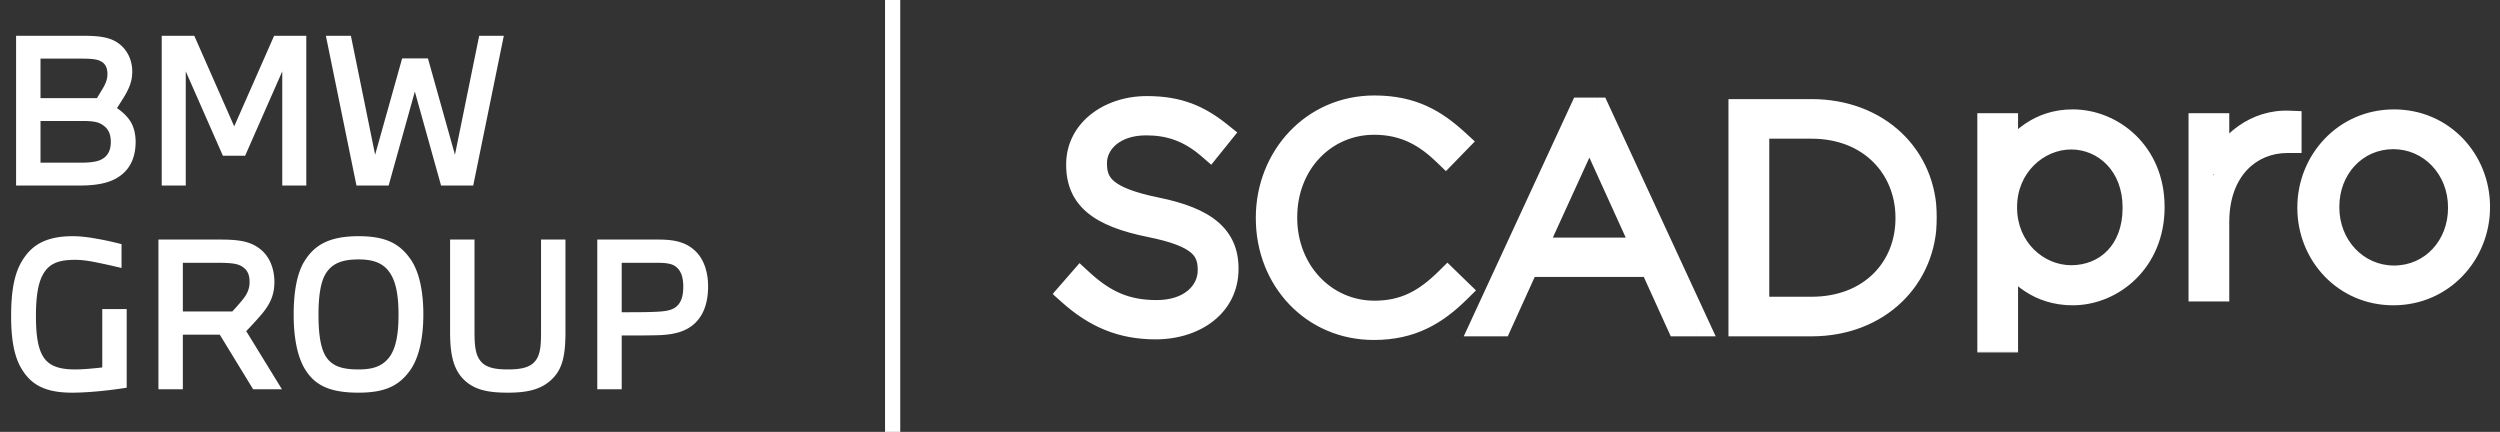
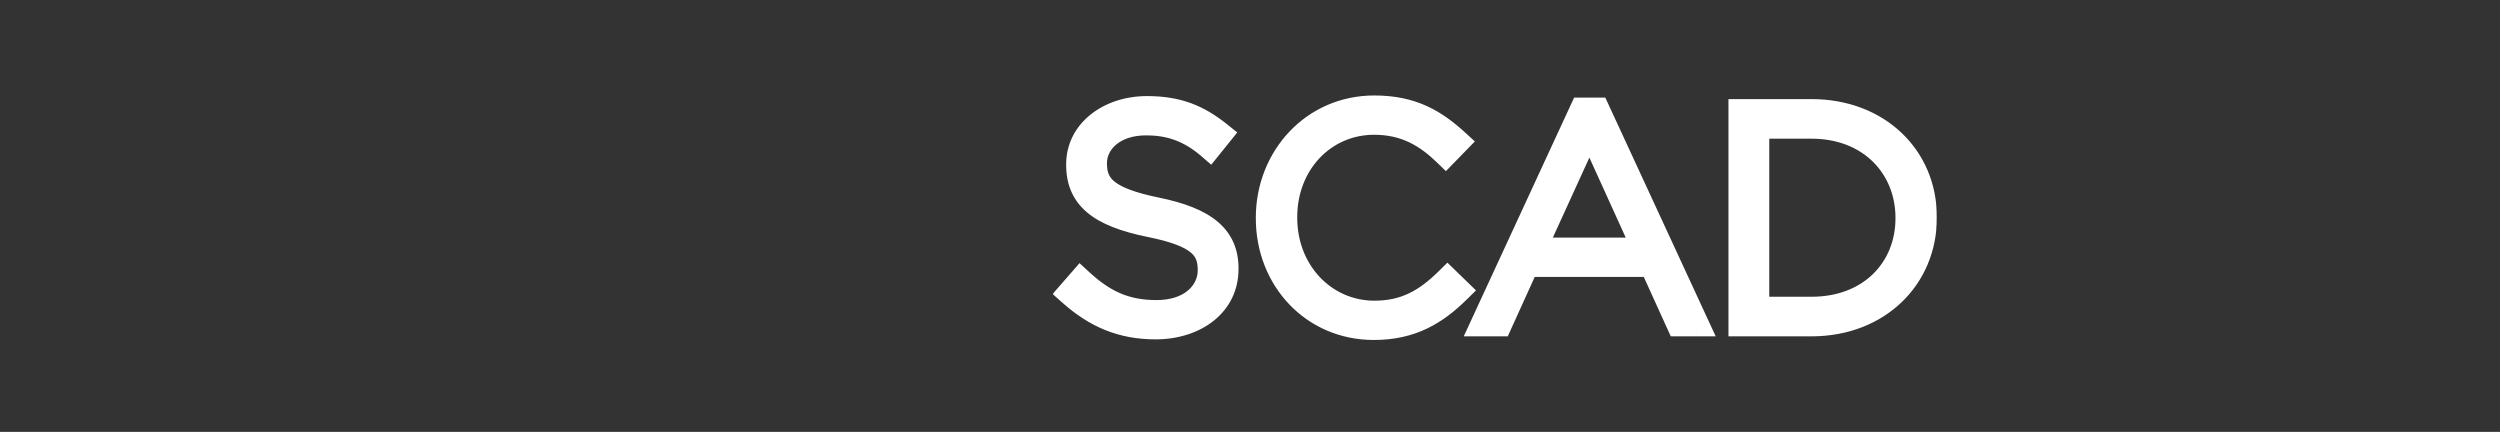
<svg xmlns="http://www.w3.org/2000/svg" width="822" height="142" fill="none">
  <rect width="100%" height="100%" fill="#333333" stroke="none" />
  <mask id="a" width="291" height="82" x="346" y="30.469" fill="#000" maskUnits="userSpaceOnUse">
    <path fill="#fff" d="M346 30.469h291v82H346z" />
    <path d="M403.108 88.43c0 11.262-9.668 19.035-23.122 19.035-11.163 0-19.734-3.687-28.106-11.162l3.389-3.887c7.674 7.076 14.75 10.365 25.016 10.365 10.464 0 17.64-5.88 17.64-13.853v-.2c0-7.375-3.887-11.66-19.733-14.85-16.744-3.388-23.521-9.069-23.521-19.633v-.2c0-10.365 9.468-18.338 22.424-18.338 10.166 0 16.844 2.79 23.92 8.471l-3.289 4.087c-6.578-5.681-13.156-7.874-20.83-7.874-10.265 0-17.043 5.88-17.043 13.156v.2c0 7.374 3.788 11.86 20.332 15.248 16.145 3.289 22.923 9.07 22.923 19.235v.2Zm76.308 7.076c-7.376 7.275-15.349 12.159-27.707 12.159-19.933 0-34.683-15.847-34.683-35.88v-.199c0-19.733 14.75-36.078 34.882-36.078 12.458 0 19.933 4.584 27.109 11.162l-3.688 3.787c-6.079-5.88-13.056-10.265-23.521-10.265-16.743 0-29.4 13.654-29.4 31.195v.2c0 17.64 12.856 31.393 29.5 31.393 10.066 0 16.943-3.886 24.019-10.863l3.489 3.389Zm78.264 10.963h-5.681l-8.87-19.534h-41.161l-8.87 19.534h-5.382l32.49-70.264h4.983l32.491 70.264ZM540.936 82.25l-18.338-40.364L504.16 82.25h36.776Zm91.795-10.664c0 19.634-15.149 34.883-37.075 34.883h-23.222V36.704h23.222c21.926 0 37.075 15.049 37.075 34.683v.2Zm-5.382.2v-.2c0-16.544-12.258-30.098-31.693-30.098h-18.039v60.197h18.039c19.435 0 31.693-13.255 31.693-29.9Z" />
  </mask>
  <path fill="#fff" d="m351.88 96.303-3.103-2.705-2.674 3.066 3.035 2.71 2.742-3.071Zm3.389-3.887 2.791-3.027-3.113-2.87-2.781 3.192 3.103 2.705Zm22.923-18.537-.817 4.035h.004l.813-4.035Zm22.823-29.7 3.207 2.58 2.584-3.21-3.214-2.58-2.577 3.21Zm-3.289 4.086-2.691 3.116 3.226 2.785 2.672-3.32-3.207-2.581Zm-17.541 20.73-.826 4.033.004.001.822-4.034Zm18.806 19.434c0 8.253-7.011 14.919-19.005 14.919v8.234c14.914 0 27.239-8.88 27.239-23.152h-8.234Zm-19.005 14.919c-10.035 0-17.655-3.233-25.364-10.116l-5.484 6.142c9.035 8.067 18.558 12.208 30.848 12.208v-8.234Zm-25.003-4.34 3.389-3.886-6.206-5.411-3.389 3.887 6.206 5.41Zm-2.505-3.565c8.3 7.653 16.338 11.455 27.807 11.455v-8.234c-9.063 0-15.177-2.776-22.225-9.275l-5.582 6.054Zm27.807 11.455c11.808 0 21.757-6.893 21.757-17.97h-8.234c0 4.87-4.402 9.736-13.523 9.736v8.234Zm21.757-17.97v-.2h-8.234v.2h8.234Zm0-.2c0-4.576-1.288-8.821-5.45-12.193-3.772-3.057-9.552-5.075-17.588-6.692l-1.625 8.072c7.811 1.571 11.898 3.29 14.03 5.018 1.743 1.412 2.399 2.997 2.399 5.795h8.234Zm-23.034-18.885c-8.168-1.653-13.227-3.753-16.216-6.25-2.722-2.274-4.004-5.107-4.004-9.348h-8.234c0 6.323 2.106 11.612 6.959 15.667 4.586 3.831 11.287 6.266 19.862 8.002l1.633-8.07Zm-20.22-15.598v-.2h-8.234v.2h8.234Zm0-.2c0-7.386 6.848-14.221 18.307-14.221V31.59c-14.453 0-26.541 9.11-26.541 22.455h8.234Zm18.307-14.221c9.146 0 14.93 2.417 21.342 7.565l5.155-6.42c-7.74-6.215-15.311-9.379-26.497-9.379v8.234Zm20.713 1.773-3.289 4.086 6.414 5.163 3.289-4.086-6.414-5.163Zm2.609 3.552c-7.344-6.343-14.884-8.875-23.521-8.875v8.234c6.711 0 12.327 1.853 18.139 6.873l5.382-6.232Zm-23.521-8.875c-11.63 0-21.16 6.91-21.16 17.273h8.234c0-4.188 4.025-9.039 12.926-9.039v-8.234Zm-21.16 17.273v.2h8.234v-.2h-8.234Zm0 .2c0 4.557 1.251 8.851 5.472 12.305 3.833 3.136 9.761 5.258 18.151 6.976l1.652-8.066c-8.155-1.67-12.392-3.485-14.589-5.283-1.809-1.48-2.452-3.115-2.452-5.933h-8.234Zm23.627 19.282c7.838 1.597 12.76 3.69 15.686 6.154 2.684 2.26 3.942 5.043 3.942 9.047h8.234c0-6.161-2.132-11.353-6.872-15.345-4.499-3.79-11.038-6.232-19.346-7.924l-1.644 8.068Zm19.628 15.201v.2h8.234v-.2h-8.234Zm80.425 7.276 2.891 2.93 2.994-2.953-3.017-2.93-2.868 2.953Zm-.399-48.836 2.95 2.872 2.959-3.04-3.127-2.867-2.782 3.035Zm-3.688 3.787-2.862 2.96 2.949 2.852 2.863-2.94-2.95-2.872Zm.598 41.66 2.869-2.953-2.89-2.807-2.869 2.828 2.89 2.932Zm.597.458c-6.859 6.766-13.85 10.973-24.815 10.973v8.234c13.751 0 22.706-5.561 30.598-13.346l-5.783-5.861Zm-24.815 10.973c-17.485 0-30.566-13.826-30.566-31.762h-8.234c0 22.128 16.419 39.996 38.8 39.996v-8.234Zm-30.566-31.762v-.2h-8.234v.2h8.234Zm0-.2c0-17.675 13.116-31.961 30.765-31.961V31.39c-22.615 0-38.999 18.403-38.999 40.195h8.234Zm30.765-31.961c11.121 0 17.648 3.958 24.327 10.08l5.564-6.07c-7.673-7.033-16.095-12.244-29.891-12.244v8.234Zm24.159 4.173-3.687 3.787 5.899 5.744 3.688-3.787-5.9-5.744Zm2.124 3.7c-6.556-6.341-14.504-11.423-26.383-11.423v8.234c9.051 0 15.056 3.688 20.659 9.108l5.724-5.919Zm-26.383-11.423c-19.262 0-33.517 15.75-33.517 35.312h8.233c0-15.52 11.06-27.078 25.284-27.078v-8.234Zm-33.517 35.312v.2h8.233v-.2h-8.233Zm0 .2c0 19.662 14.456 35.51 33.617 35.51v-8.233c-14.127 0-25.384-11.66-25.384-27.278h-8.233Zm33.617 35.51c11.459 0 19.317-4.563 26.91-12.048l-5.781-5.864c-6.56 6.468-12.455 9.679-21.129 9.679v8.233Zm21.151-12.027 3.488 3.389 5.737-5.906-3.488-3.389-5.737 5.906Zm84.621 11.399v4.117h6.44l-2.703-5.845-3.737 1.728Zm-5.681 0-3.748 1.702 1.096 2.415h2.652v-4.117Zm-8.87-19.534 3.749-1.703-1.097-2.414h-2.652v4.117Zm-41.161 0v-4.117h-2.652l-1.097 2.414 3.749 1.703Zm-8.87 19.534v4.117h2.652l1.096-2.415-3.748-1.702Zm-5.382 0-3.737-1.728-2.703 5.845h6.44v-4.117Zm32.49-70.264V32.09h-2.632l-1.105 2.389 3.737 1.727Zm4.983 0 3.737-1.727-1.104-2.39h-2.633v4.117Zm15.747 46.045v4.117h6.393l-2.644-5.82-3.749 1.703Zm-18.338-40.364 3.748-1.703-3.738-8.227-3.755 8.22 3.745 1.71ZM504.16 82.25l-3.744-1.71-2.662 5.827h6.406V82.25Zm53.52 20.102h-5.681v8.234h5.681v-8.234Zm-1.932 2.415-8.87-19.535-7.498 3.405 8.871 19.534 7.497-3.404Zm-12.619-21.95h-41.161v8.235h41.161v-8.234Zm-44.91 2.415-8.87 19.535 7.497 3.404 8.87-19.534-7.497-3.405Zm-5.121 17.12h-5.382v8.234h5.382v-8.234Zm-1.646 5.845 32.491-70.264-7.474-3.456-32.49 70.264 7.473 3.456Zm28.754-67.875h4.983V32.09h-4.983v8.233Zm1.247-2.389 32.49 70.264 7.474-3.456-32.491-70.263-7.473 3.455Zm23.232 42.614-18.339-40.364-7.496 3.406 18.338 40.364 7.497-3.406Zm-25.832-40.371L500.416 80.54l7.489 3.42 18.438-40.363-7.49-3.421ZM504.16 86.367h36.776v-8.234H504.16v8.234Zm68.274 20.102h-4.117v4.117h4.117v-4.117Zm0-69.765v-4.117h-4.117v4.117h4.117Zm5.183 4.784V37.37H573.5v4.117h4.117Zm0 60.197H573.5v4.117h4.117v-4.117Zm50.997-30.099c0 17.203-13.145 30.766-32.958 30.766v8.234c24.04 0 41.192-16.935 41.192-39h-8.234Zm-32.958 30.766h-23.222v8.234h23.222v-8.234Zm-19.105 4.117V36.704h-8.234v69.765h8.234Zm-4.117-65.648h23.222v-8.234h-23.222v8.234Zm23.222 0c19.844 0 32.958 13.393 32.958 30.566h8.234c0-22.095-17.184-38.8-41.192-38.8v8.234Zm32.958 30.566v.2h8.234v-.2h-8.234Zm2.852.399v-.2h-8.234v.2h8.234Zm0-.2c0-18.844-14.128-34.215-35.81-34.215v8.233c17.187 0 27.576 11.738 27.576 25.982h8.234Zm-35.81-34.215h-18.039v8.233h18.039v-8.233ZM573.5 41.488v60.197h8.234V41.488H573.5Zm4.117 64.314h18.039v-8.234h-18.039v8.234Zm18.039 0c10.682 0 19.677-3.661 26.019-9.888 6.333-6.218 9.791-14.774 9.791-24.128h-8.234c0 7.29-2.671 13.682-7.326 18.253-4.646 4.562-11.497 7.529-20.25 7.529v8.234Z" mask="url(#a)" />
  <mask id="b" width="170" height="81" x="649.478" y="35" fill="#000" maskUnits="userSpaceOnUse">
    <path fill="#fff" d="M649.478 35h170v81h-170z" />
    <path d="M707.599 68.174c0 17.463-13.15 28.088-26.09 28.088-10.731 0-17.674-6.101-22.092-12.834v28.404h-5.155V41.347h5.155V53.34c4.628-7.048 11.467-13.255 22.092-13.255 12.94 0 26.09 10.415 26.09 27.878v.21Zm-5.576.21v-.21c0-14.097-9.784-23.145-21.04-23.145-11.151 0-21.882 9.363-21.882 23.04v.21c0 13.781 10.731 23.039 21.882 23.039 11.677 0 21.04-8.521 21.04-22.934Zm50.618-22.197h-.526c-12.413 0-23.249 9.363-23.249 26.826V95h-5.155V41.347h5.155v15.255c4.208-9.574 13.15-16.517 23.775-16.096v5.68Zm61.964 21.987c0 15.043-11.677 28.088-27.668 28.088-15.885 0-27.458-12.834-27.458-27.878v-.21c0-15.044 11.678-28.089 27.668-28.089 15.886 0 27.458 12.834 27.458 27.878v.21Zm-5.576.21v-.21c0-12.94-9.678-23.25-22.092-23.25-12.729 0-21.882 10.415-21.882 23.04v.21c0 12.94 9.679 23.25 22.092 23.25 12.73 0 21.882-10.416 21.882-23.04Z" />
  </mask>
-   <path fill="#fff" d="m659.417 83.428 3.442-2.259-7.559-11.518v13.777h4.117Zm0 28.404v4.117h4.117v-4.117h-4.117Zm-5.155 0h-4.117v4.117h4.117v-4.117Zm0-70.485V37.23h-4.117v4.117h4.117Zm5.155 0h4.117V37.23h-4.117v4.117Zm0 11.993H655.3v13.77l7.558-11.51-3.441-2.26Zm44.065 14.834c0 15.137-11.255 23.971-21.973 23.971v8.234c15.161 0 30.207-12.416 30.207-32.205h-8.234Zm-21.973 23.971c-8.867 0-14.688-4.938-18.65-10.976l-6.884 4.518c4.874 7.427 12.939 14.692 25.534 14.692v-8.234ZM655.3 83.428v28.404h8.234V83.428H655.3Zm4.117 24.287h-5.155v8.234h5.155v-8.234Zm-1.038 4.117V41.347h-8.234v70.485h8.234Zm-4.117-66.368h5.155V37.23h-5.155v8.234Zm1.038-4.117V53.34h8.234V41.347H655.3Zm7.558 14.253c4.23-6.442 9.964-11.398 18.651-11.398v-8.234c-12.564 0-20.506 7.457-25.534 15.112l6.883 4.52Zm18.651-11.398c10.761 0 21.973 8.666 21.973 23.761h8.234c0-19.831-15.089-31.995-30.207-31.995v8.234Zm21.973 23.761v.21h8.234v-.21h-8.234Zm2.658.421v-.21h-8.234v.21h8.234Zm0-.21c0-16.2-11.46-27.262-25.157-27.262v8.234c8.816 0 16.923 7.034 16.923 19.028h8.234Zm-25.157-27.262c-13.4 0-25.999 11.181-25.999 27.157h8.234c0-11.378 8.862-18.923 17.765-18.923v-8.233ZM654.984 68.07v.21h8.234v-.21h-8.234Zm0 .21c0 16.093 12.612 27.156 25.999 27.156V87.2c-8.916 0-17.765-7.452-17.765-18.922h-8.234Zm25.999 27.156c6.862 0 13.221-2.52 17.859-7.318 4.643-4.804 7.298-11.613 7.298-19.733h-8.234c0 6.293-2.026 10.95-4.984 14.01-2.963 3.066-7.124 4.807-11.939 4.807v8.234Zm71.658-49.248v4.117h4.117v-4.117h-4.117ZM728.866 95v4.117h4.117V95h-4.117Zm-5.155 0h-4.117v4.117h4.117V95Zm0-53.653V37.23h-4.117v4.117h4.117Zm5.155 0h4.117V37.23h-4.117v4.117Zm0 15.255h-4.117l7.886 1.656-3.769-1.657Zm23.775-16.096h4.117v-3.957l-3.954-.157-.163 4.114Zm0 1.564h-.526v8.234h.526V42.07Zm-.526 0c-7.263 0-14.186 2.754-19.276 8.158-5.096 5.41-8.09 13.185-8.09 22.785h8.234c0-7.864 2.423-13.502 5.849-17.14 3.431-3.642 8.133-5.57 13.283-5.57V42.07Zm-27.366 30.943V95h8.234V73.013h-8.234Zm4.117 17.87h-5.155v8.234h5.155v-8.234ZM727.828 95V41.347h-8.234V95h8.234Zm-4.117-49.536h5.155V37.23h-5.155v8.234Zm1.038-4.117v15.255h8.234V41.346h-8.234Zm7.886 16.911c3.68-8.372 11.259-13.979 19.843-13.639l.326-8.227c-12.666-.502-22.971 7.778-27.707 18.553l7.538 3.313Zm15.889-17.752v5.68h8.234v-5.68h-8.234Zm61.964 27.668c0 12.944-10.005 23.971-23.551 23.971v8.234c18.435 0 31.785-15.062 31.785-32.205h-8.234Zm-23.551 23.971c-13.45 0-23.341-10.825-23.341-23.76h-8.234c0 17.151 13.254 31.994 31.575 31.994v-8.234Zm-23.341-23.76v-.211h-8.234v.21h8.234Zm0-.211c0-12.945 10.005-23.972 23.551-23.972v-8.234c-18.435 0-31.785 15.063-31.785 32.206h8.234Zm23.551-23.972c13.45 0 23.341 10.826 23.341 23.761h8.234c0-17.152-13.253-31.995-31.575-31.995v8.234Zm23.341 23.761v.21h8.234v-.21h-8.234Zm2.658.421v-.21h-8.234v.21h8.234Zm0-.21c0-14.999-11.312-27.367-26.209-27.367v8.234c9.93 0 17.975 8.251 17.975 19.133h8.234Zm-26.209-27.367c-15.289 0-25.999 12.555-25.999 27.156h8.234c0-10.647 7.595-18.922 17.765-18.922v-8.234Zm-25.999 27.156v.21h8.234v-.21h-8.234Zm0 .21c0 14.999 11.312 27.367 26.209 27.367v-8.234c-9.93 0-17.975-8.25-17.975-19.132h-8.234Zm26.209 27.367c15.289 0 25.999-12.555 25.999-27.156h-8.234c0 10.647-7.595 18.922-17.765 18.922v8.234Z" mask="url(#b)" />
-   <path fill="#fff" d="M5.289 61V11.769h22.069c5.223 0 8.553.457 11.23 2.22 3.07 2.024 4.897 5.55 4.897 9.533 0 3.068-.914 5.223-2.35 7.77a131.292 131.292 0 0 1-2.677 4.244c1.502 1.044 2.807 2.154 3.983 3.721 1.306 1.698 2.154 4.31 2.154 7.378 0 4.636-1.501 8.358-4.635 10.84C37.02 59.824 32.908 61 26.248 61H5.288Zm8.03-7.509h13.06c4.178 0 6.398-.457 7.965-1.697 1.502-1.24 2.09-2.939 2.09-5.159 0-2.546-.784-4.374-2.873-5.68-1.502-.98-3.526-1.175-6.595-1.175H13.32v13.71Zm0-21.22h18.544c.523-.849 1.24-2.024 1.828-3.004.98-1.632 1.633-3.068 1.633-4.897 0-2.024-.653-3.46-2.22-4.244-1.306-.718-3.395-.849-6.53-.849H13.32v12.994ZM61.076 61h-7.9V11.769h10.708l13.124 29.774 13.124-29.774h10.577V61h-7.9V23.456l-12.21 27.75h-7.313l-12.21-27.75V61Zm66.707 0h-10.577L107.15 11.769h8.227l7.965 39.11 8.88-31.667h8.488l8.88 31.668 7.966-39.111h8.096L155.597 61H145.02l-8.619-30.884L127.782 61Zm-86.125 66.478c-4.897.783-12.144 1.632-18.02 1.632-9.86 0-13.908-3.395-16.65-8.031-2.286-3.852-3.33-9.402-3.33-17.107 0-8.096.979-13.907 3.656-18.282 2.873-4.701 7.247-8.031 16.584-8.031 2.743 0 5.485.391 7.966.849 3.134.522 6.007 1.24 8.097 1.763v7.835c-2.743-.653-6.203-1.437-9.272-2.024-2.024-.392-4.114-.653-6.007-.653-5.877 0-8.88 1.436-10.839 5.354-1.436 2.938-2.024 7.313-2.024 13.058 0 5.681.523 9.86 1.959 12.667 1.828 3.591 5.158 4.963 10.97 4.963 3.003 0 7.116-.457 8.88-.653v-19.197h8.03v25.857Zm18.465.522h-8.031V78.769h20.306c6.268 0 10.055.587 13.32 3.264 2.938 2.351 4.505 6.334 4.505 10.709 0 4.44-1.567 7.443-4.244 10.642-1.632 1.894-3.721 4.179-5.027 5.485L92.703 128h-9.467l-10.97-17.956H60.123V128Zm0-25.595H76.38c.98-1.045 2.155-2.351 3.004-3.395 1.567-1.829 2.677-3.657 2.677-6.269 0-2.285-.588-3.852-2.351-5.027-1.502-1.045-3.722-1.306-8.162-1.306H60.122v15.997Zm57.788-24.746c8.75 0 13.32 2.35 16.846 7.247 3.33 4.506 4.44 11.557 4.44 18.544 0 7.443-1.371 14.168-4.375 18.347-3.591 5.028-8.227 7.313-16.911 7.313-9.924 0-14.43-2.677-17.498-7.509-2.612-4.113-3.853-10.512-3.853-18.151 0-6.595.85-13.124 3.461-17.434 3.199-5.223 7.9-8.357 17.89-8.357Zm0 7.64c-4.636 0-8.618.913-10.904 4.83-1.763 3.004-2.285 8.032-2.285 13.321 0 5.288.457 10.577 2.351 13.646 2.22 3.656 6.202 4.375 10.838 4.375 4.179 0 7.444-.784 9.86-3.722 2.677-3.265 3.264-8.815 3.264-14.299 0-5.29-.587-10.186-2.612-13.386-2.219-3.656-5.811-4.766-10.512-4.766Zm30.078-6.53h8.031v30.426c0 5.028.391 8.097 2.611 10.186 1.894 1.698 4.832 2.09 8.358 2.09 3.46 0 6.399-.392 8.292-2.024 2.285-2.025 2.612-5.093 2.612-10.252V78.769h8.031V109c0 7.378-.783 12.209-4.505 15.735-3.461 3.33-7.966 4.375-14.43 4.375-6.791 0-11.231-.979-14.691-4.505-3.461-3.591-4.309-8.684-4.309-15.605V78.769ZM204.418 128h-8.031V78.769h20.306c5.615 0 9.272 1.11 12.079 3.917 2.743 2.677 4.049 6.921 4.049 11.427 0 4.7-1.11 8.945-4.114 11.948-2.808 2.808-6.595 3.853-11.361 4.114-2.873.13-7.509.13-12.928.13V128Zm0-25.334c4.57 0 9.076 0 12.144-.196 3.069-.196 5.028-.653 6.399-2.22 1.306-1.501 1.698-3.526 1.698-6.072 0-2.677-.588-4.766-2.024-6.138-1.371-1.37-3.461-1.632-6.725-1.632h-11.492v16.258Z" />
-   <path stroke="#fff" stroke-width="5" d="M293.5 0v142" />
</svg>